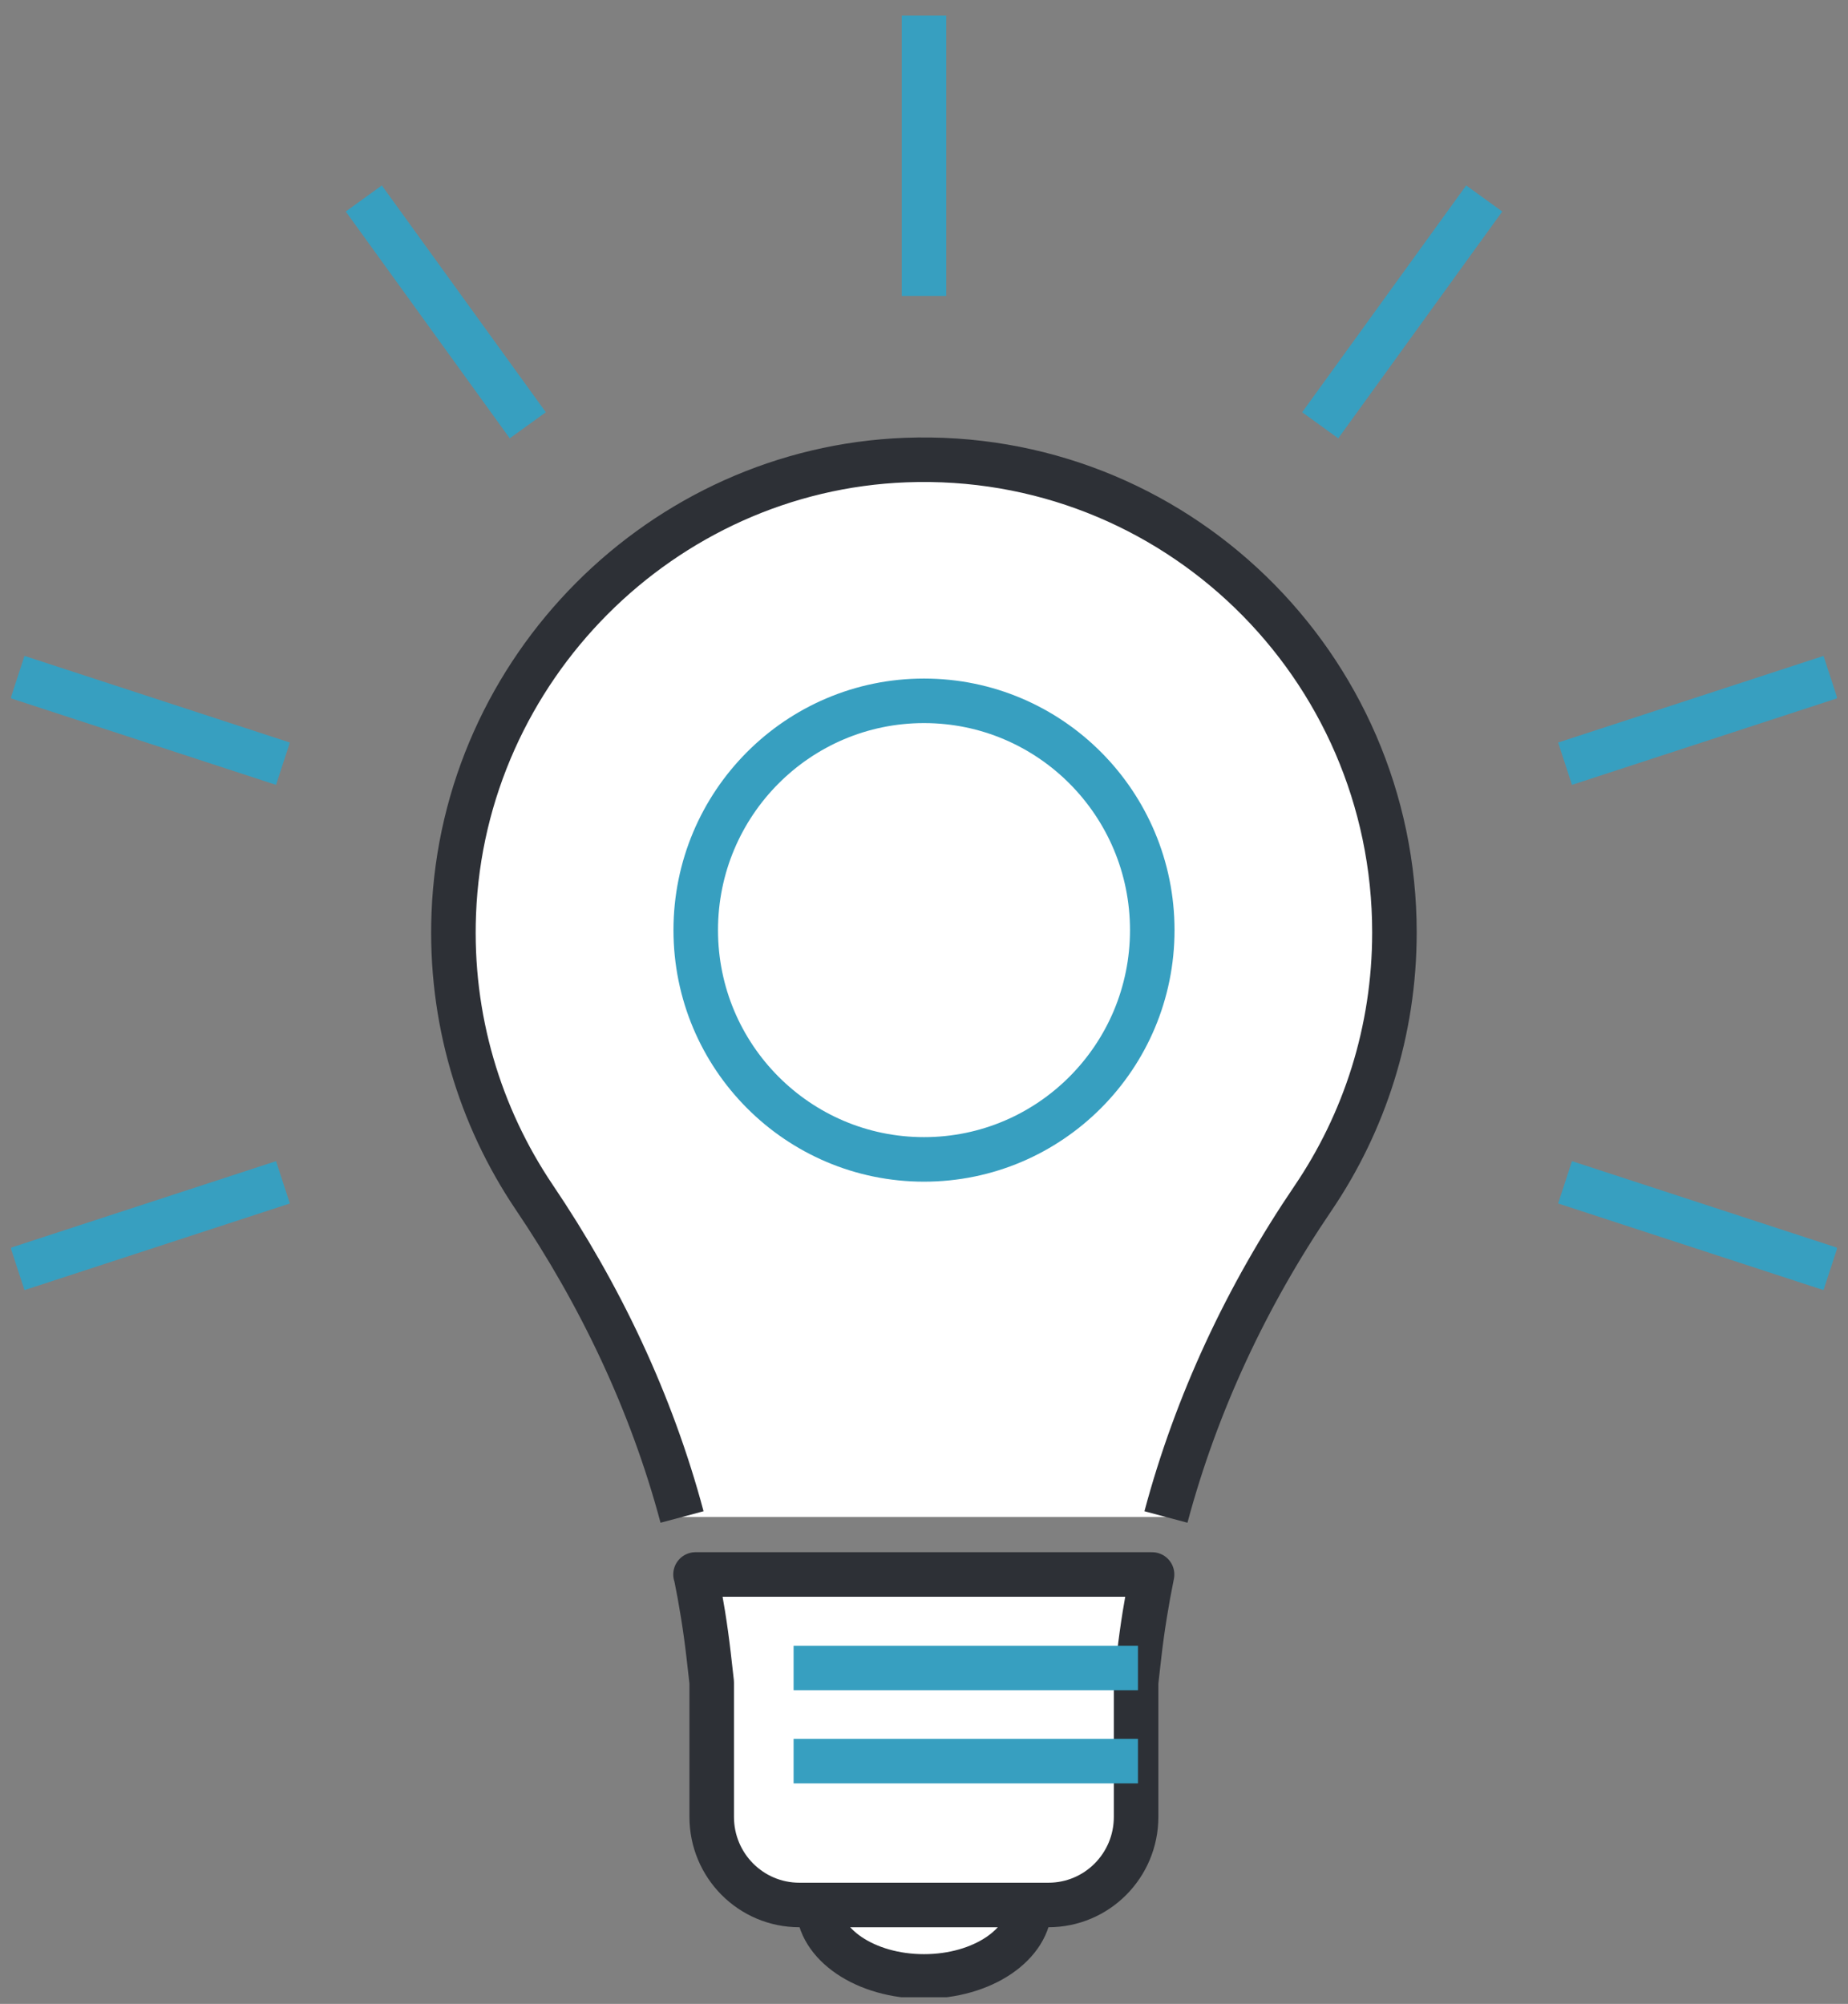
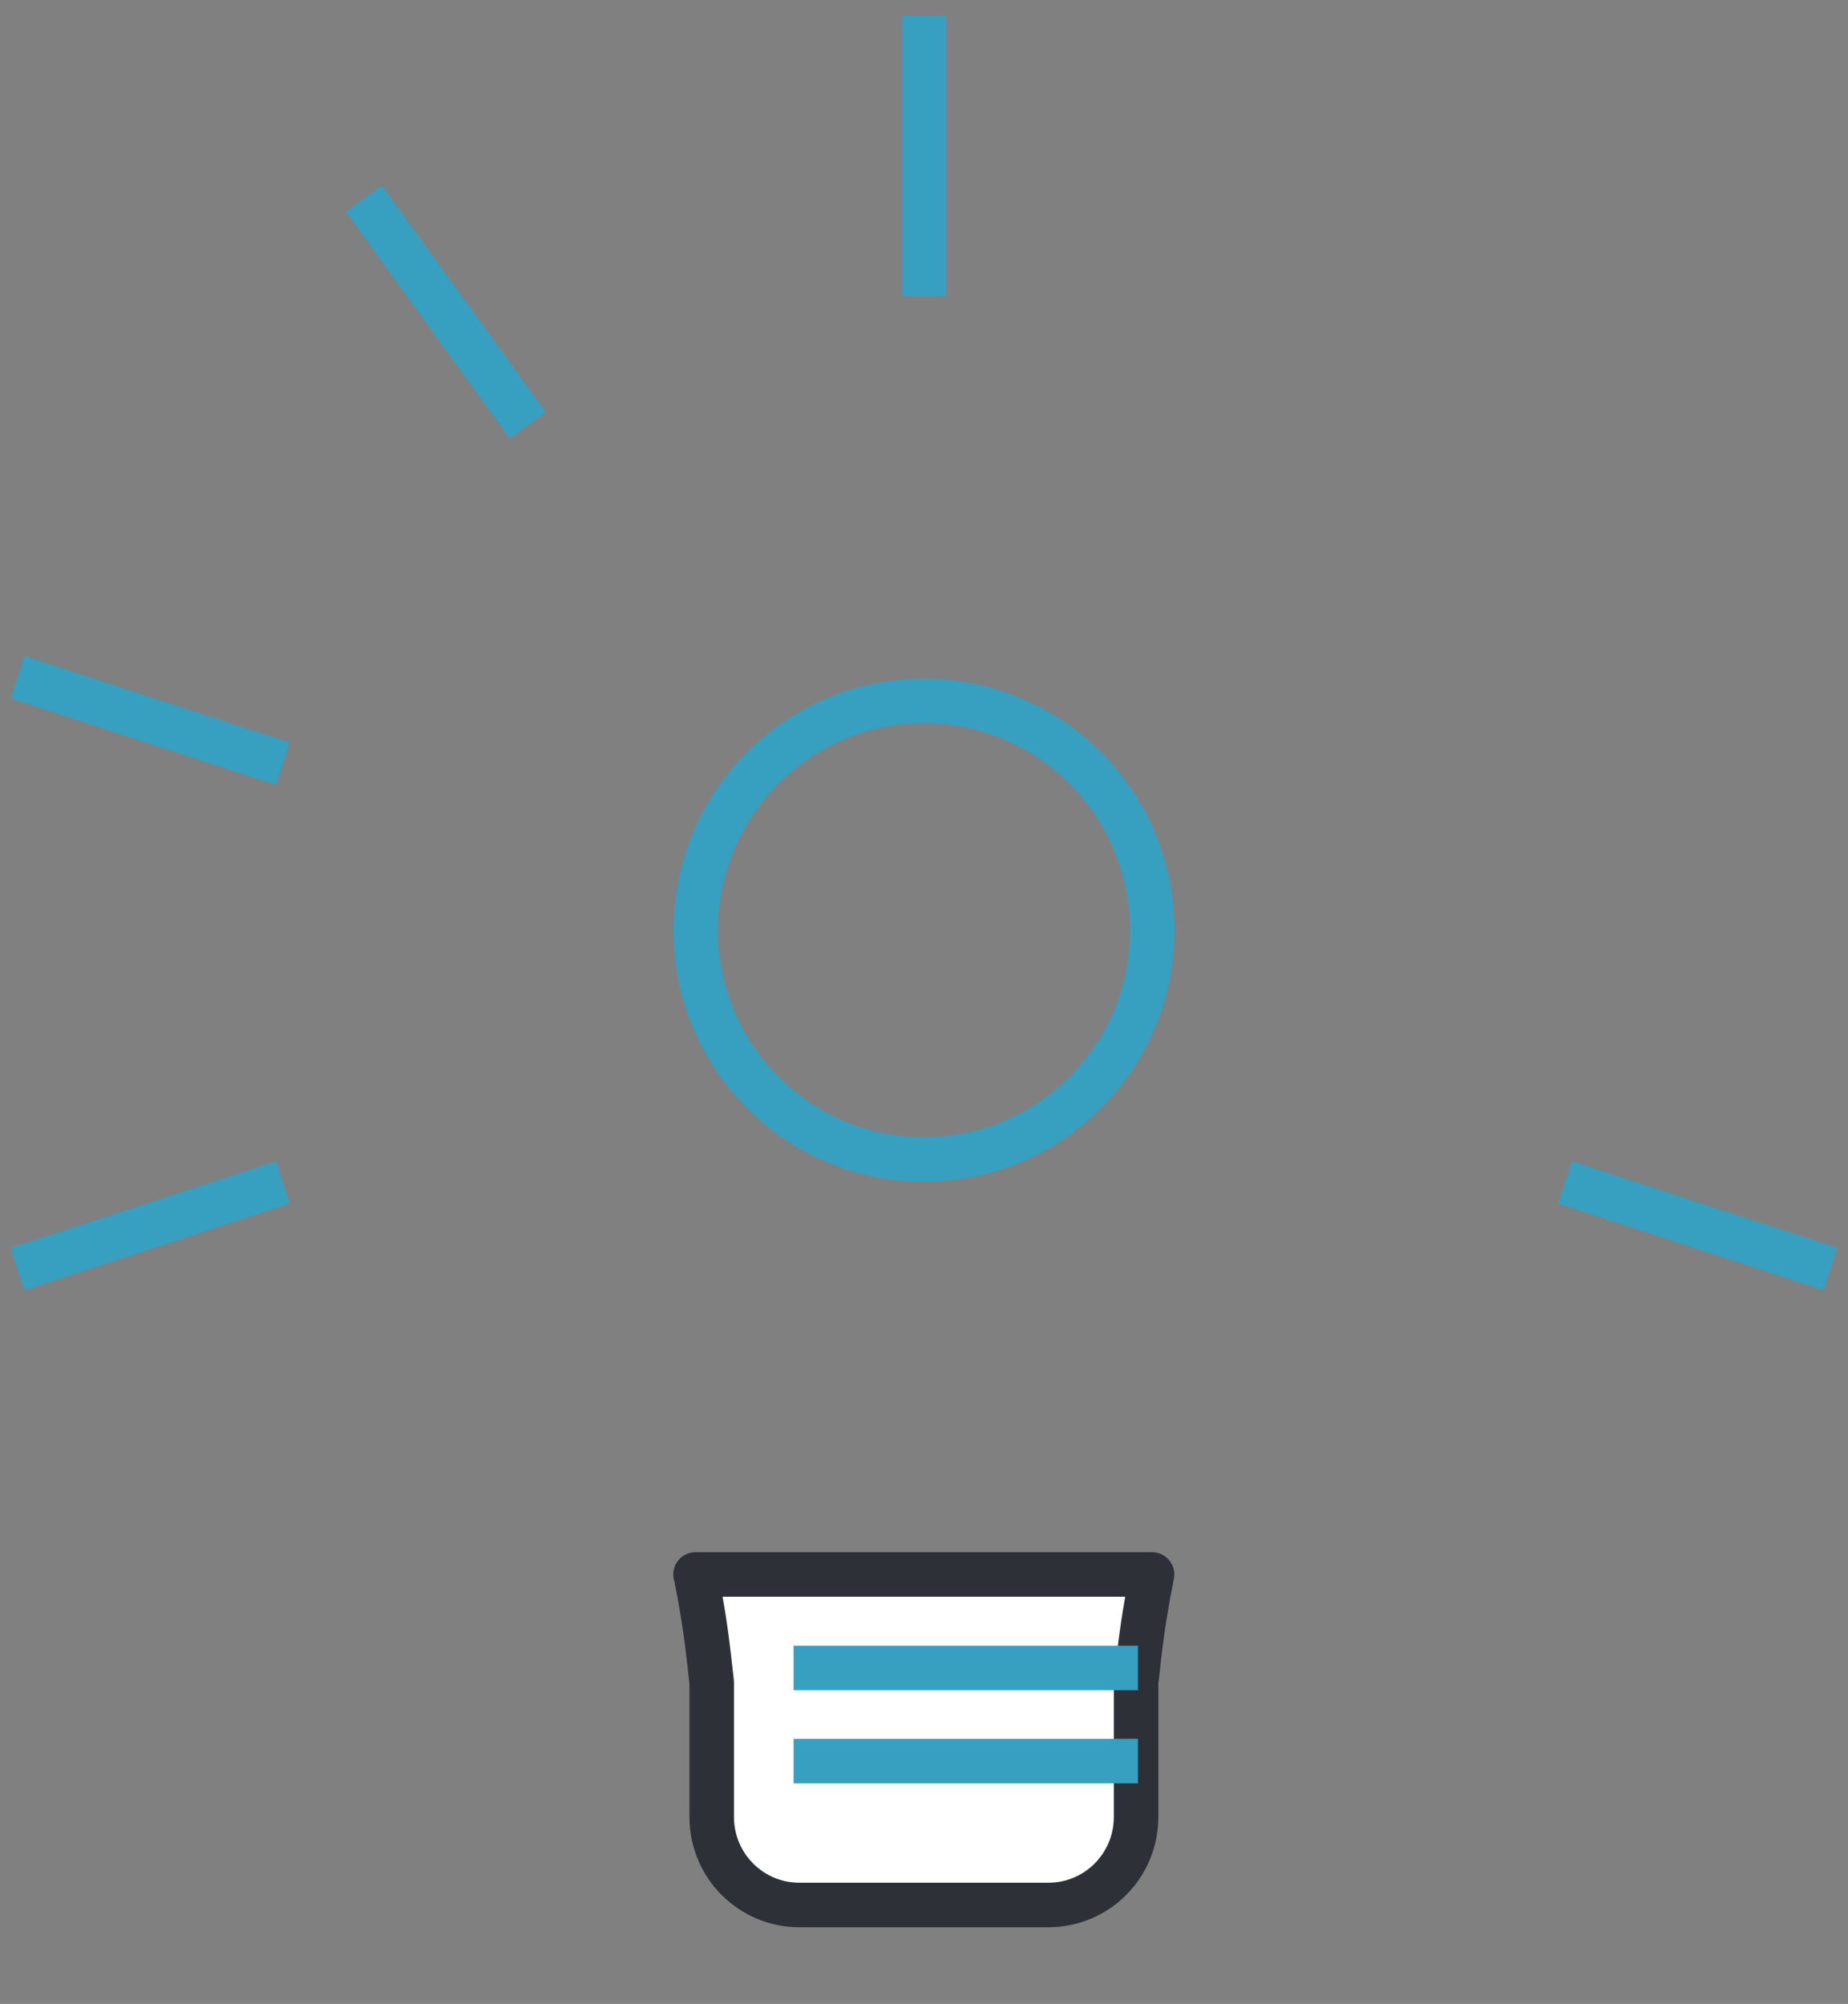
<svg xmlns="http://www.w3.org/2000/svg" width="83" height="90" viewBox="0 0 83 90" fill="none">
  <rect x="0" y="0" width="83" height="90" fill="#808080" stroke="none" />
  <g clip-path="url(#clip0_13_566)">
-     <path d="M41.5 88.767C44.123 88.767 46.249 87.33 46.249 85.558C46.249 83.786 44.123 82.35 41.5 82.35C38.877 82.35 36.751 83.786 36.751 85.558C36.751 87.33 38.877 88.767 41.5 88.767Z" fill="white" stroke="#2D3036" stroke-width="2" stroke-linejoin="round" />
-     <path d="M52.367 68.132C53.726 63.044 55.989 58.208 58.969 53.821C61.278 50.417 62.629 46.31 62.629 41.877C62.629 29.876 52.721 20.204 40.671 20.663C29.73 21.084 20.809 30.035 20.381 41.026C20.195 45.749 21.554 50.145 23.984 53.756C26.974 58.18 29.264 63.007 30.633 68.132" fill="white" />
-     <path d="M52.367 68.132C53.726 63.044 55.989 58.208 58.969 53.821C61.278 50.417 62.629 46.31 62.629 41.877C62.629 29.876 52.721 20.204 40.671 20.663C29.73 21.084 20.809 30.035 20.381 41.026C20.195 45.749 21.554 50.145 23.984 53.756C26.974 58.18 29.264 63.007 30.633 68.132" stroke="#2D3036" stroke-width="2" stroke-linejoin="round" />
    <path d="M31.248 70.714C31.49 71.902 31.685 73.109 31.825 74.325L31.965 75.559V81.602C31.965 83.79 33.725 85.558 35.904 85.558H47.087C49.266 85.558 51.026 83.79 51.026 81.602V75.559L51.166 74.325C51.305 73.109 51.501 71.911 51.743 70.714H31.238H31.248Z" fill="white" stroke="#2D3036" stroke-width="2" stroke-linejoin="round" />
    <g style="mix-blend-mode:multiply">
      <path d="M35.643 74.914H51.11" stroke="#379FC0" stroke-width="2" stroke-linejoin="round" />
    </g>
    <g style="mix-blend-mode:multiply">
      <path d="M35.643 79.095H51.11" stroke="#379FC0" stroke-width="2" stroke-linejoin="round" />
    </g>
    <path d="M41.5 52.072C47.162 52.072 51.752 47.462 51.752 41.774C51.752 36.086 47.162 31.476 41.5 31.476C35.838 31.476 31.248 36.086 31.248 41.774C31.248 47.462 35.838 52.072 41.5 52.072Z" stroke="#379FC0" stroke-width="2" stroke-linejoin="round" />
    <path d="M41.5 0.702V13.292" stroke="#379FC0" stroke-width="2" stroke-linejoin="round" />
    <path d="M16.339 8.914L23.705 19.101" stroke="#379FC0" stroke-width="2" stroke-linejoin="round" />
    <path d="M0.789 30.409L12.708 34.3" stroke="#379FC0" stroke-width="2" stroke-linejoin="round" />
    <path d="M0.789 56.992L12.708 53.101" stroke="#379FC0" stroke-width="2" stroke-linejoin="round" />
    <path d="M82.211 56.992L70.292 53.101" stroke="#379FC0" stroke-width="2" stroke-linejoin="round" />
-     <path d="M82.211 30.409L70.292 34.3" stroke="#379FC0" stroke-width="2" stroke-linejoin="round" />
-     <path d="M66.661 8.914L59.295 19.101" stroke="#379FC0" stroke-width="2" stroke-linejoin="round" />
  </g>
  <defs>
    <clipPath id="clip0_13_566">
      <rect width="82" height="89" fill="white" transform="translate(0.5 0.702)" />
    </clipPath>
  </defs>
</svg>